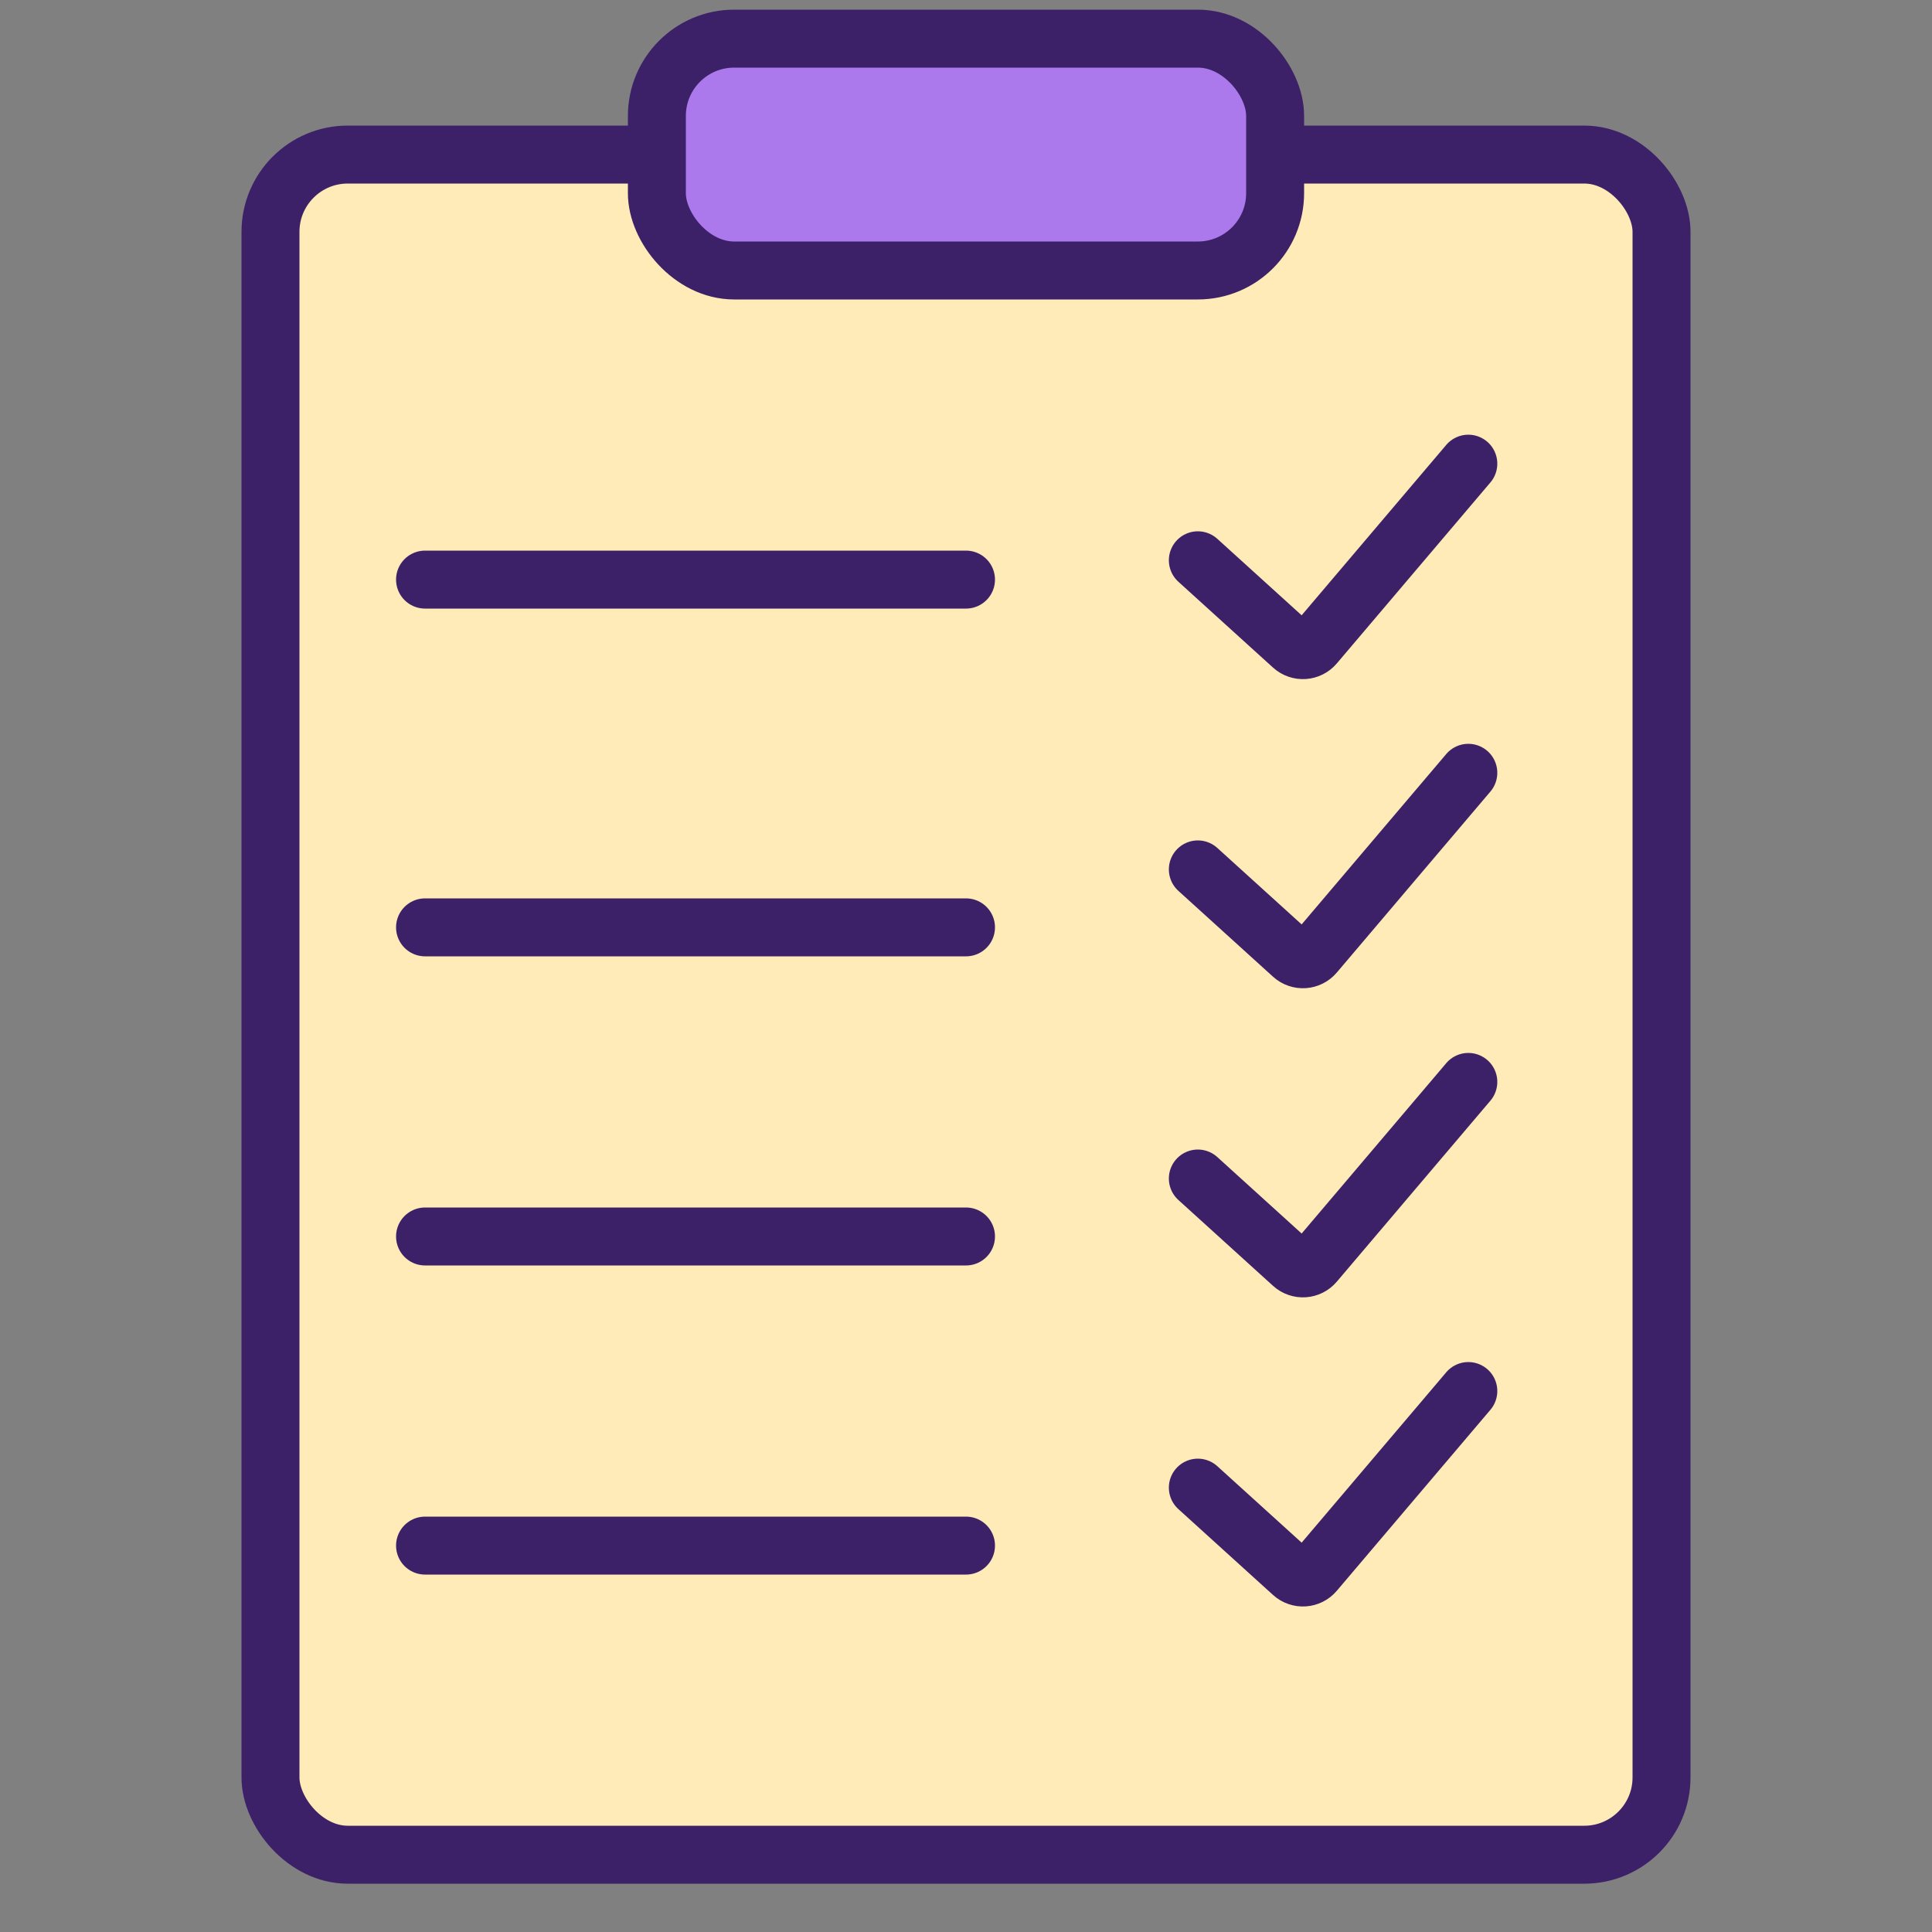
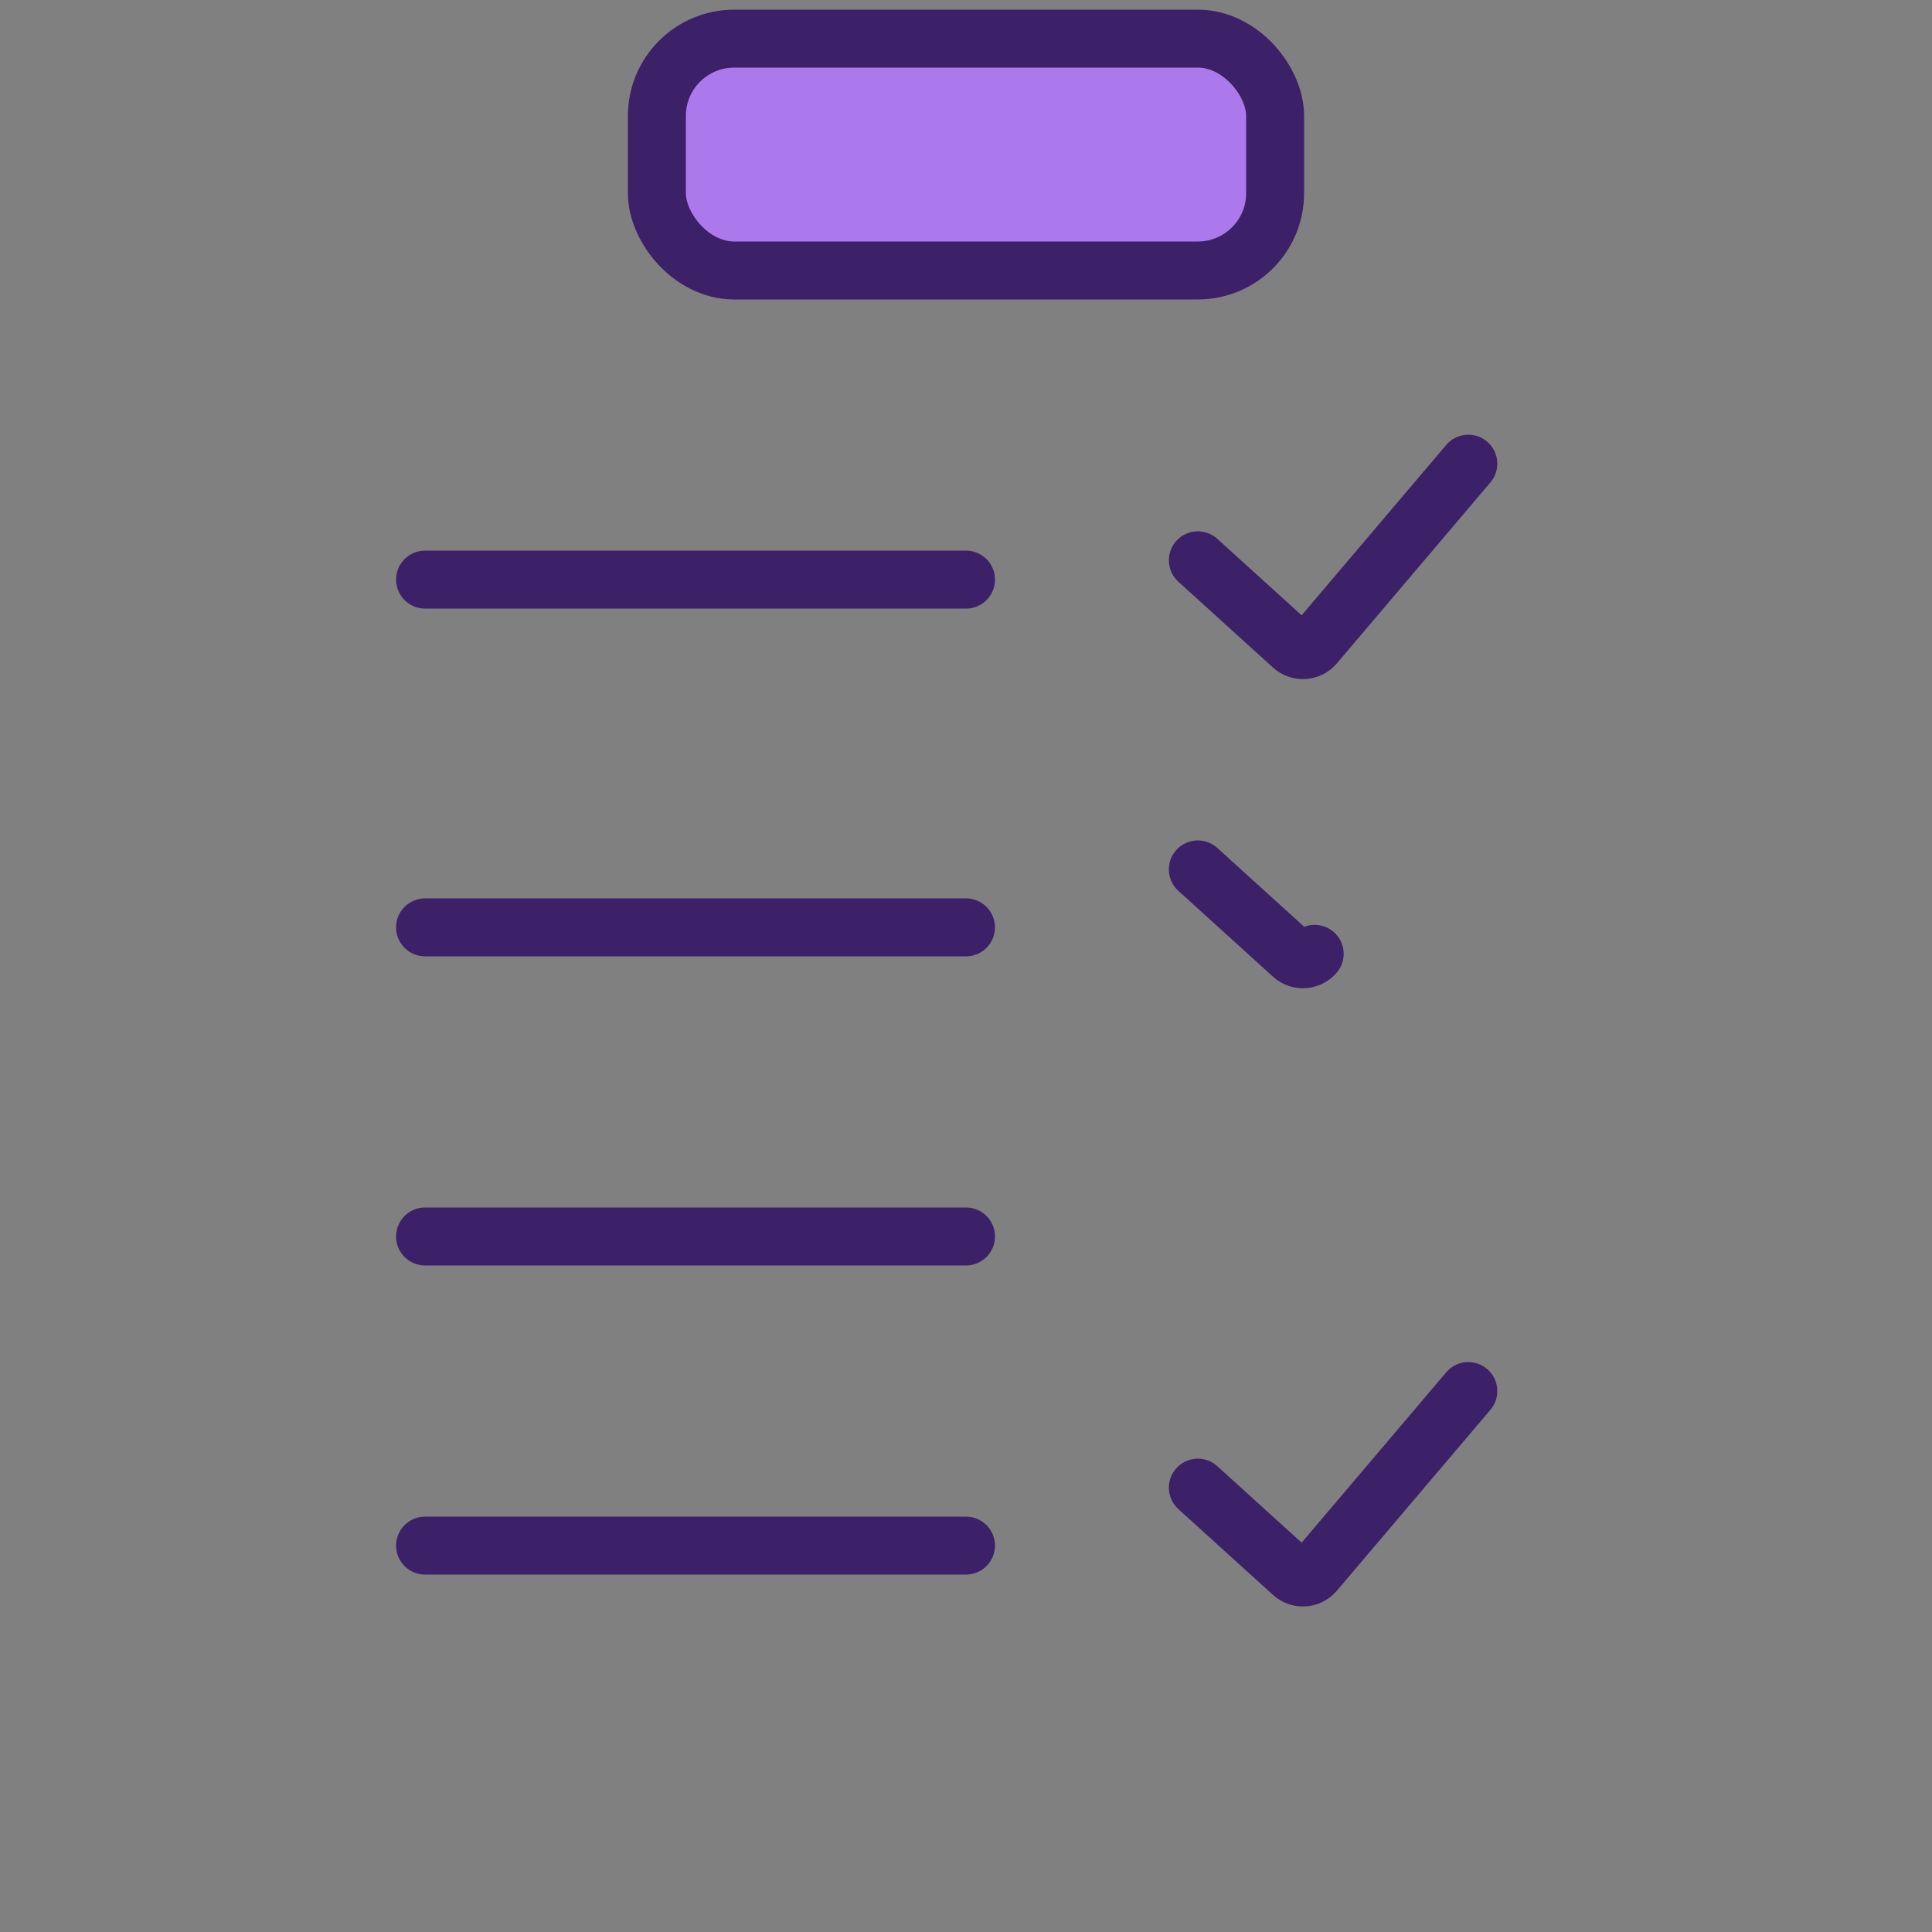
<svg xmlns="http://www.w3.org/2000/svg" width="50" height="50" viewBox="0 0 50 50" fill="none">
  <rect x="0" y="0" width="50" height="50" fill="#808080" stroke="none" />
-   <rect x="7" y="4" width="36" height="44" rx="2" fill="#FFEBB7" stroke="#3D2168" stroke-width="1.5" />
  <rect x="17" y="1" width="16" height="6" rx="2" fill="#AB79EC" stroke="#3D2168" stroke-width="1.5" />
  <path d="M11 15H25" stroke="#3D2168" stroke-width="1.5" stroke-linecap="round" />
  <path d="M11 24H25" stroke="#3D2168" stroke-width="1.5" stroke-linecap="round" />
  <path d="M11 32H25" stroke="#3D2168" stroke-width="1.5" stroke-linecap="round" />
  <path d="M11 40H25" stroke="#3D2168" stroke-width="1.5" stroke-linecap="round" />
  <path d="M31 14.5L33.45 16.722C33.618 16.874 33.877 16.857 34.024 16.685L38 12" stroke="#3D2168" stroke-width="1.5" stroke-linecap="round" />
-   <path d="M31 22.5L33.45 24.722C33.618 24.874 33.877 24.857 34.024 24.685L38 20" stroke="#3D2168" stroke-width="1.5" stroke-linecap="round" />
-   <path d="M31 30.5L33.45 32.722C33.618 32.874 33.877 32.857 34.024 32.685L38 28" stroke="#3D2168" stroke-width="1.5" stroke-linecap="round" />
+   <path d="M31 22.5L33.45 24.722C33.618 24.874 33.877 24.857 34.024 24.685" stroke="#3D2168" stroke-width="1.5" stroke-linecap="round" />
  <path d="M31 38.5L33.45 40.722C33.618 40.874 33.877 40.857 34.024 40.685L38 36" stroke="#3D2168" stroke-width="1.5" stroke-linecap="round" />
</svg>